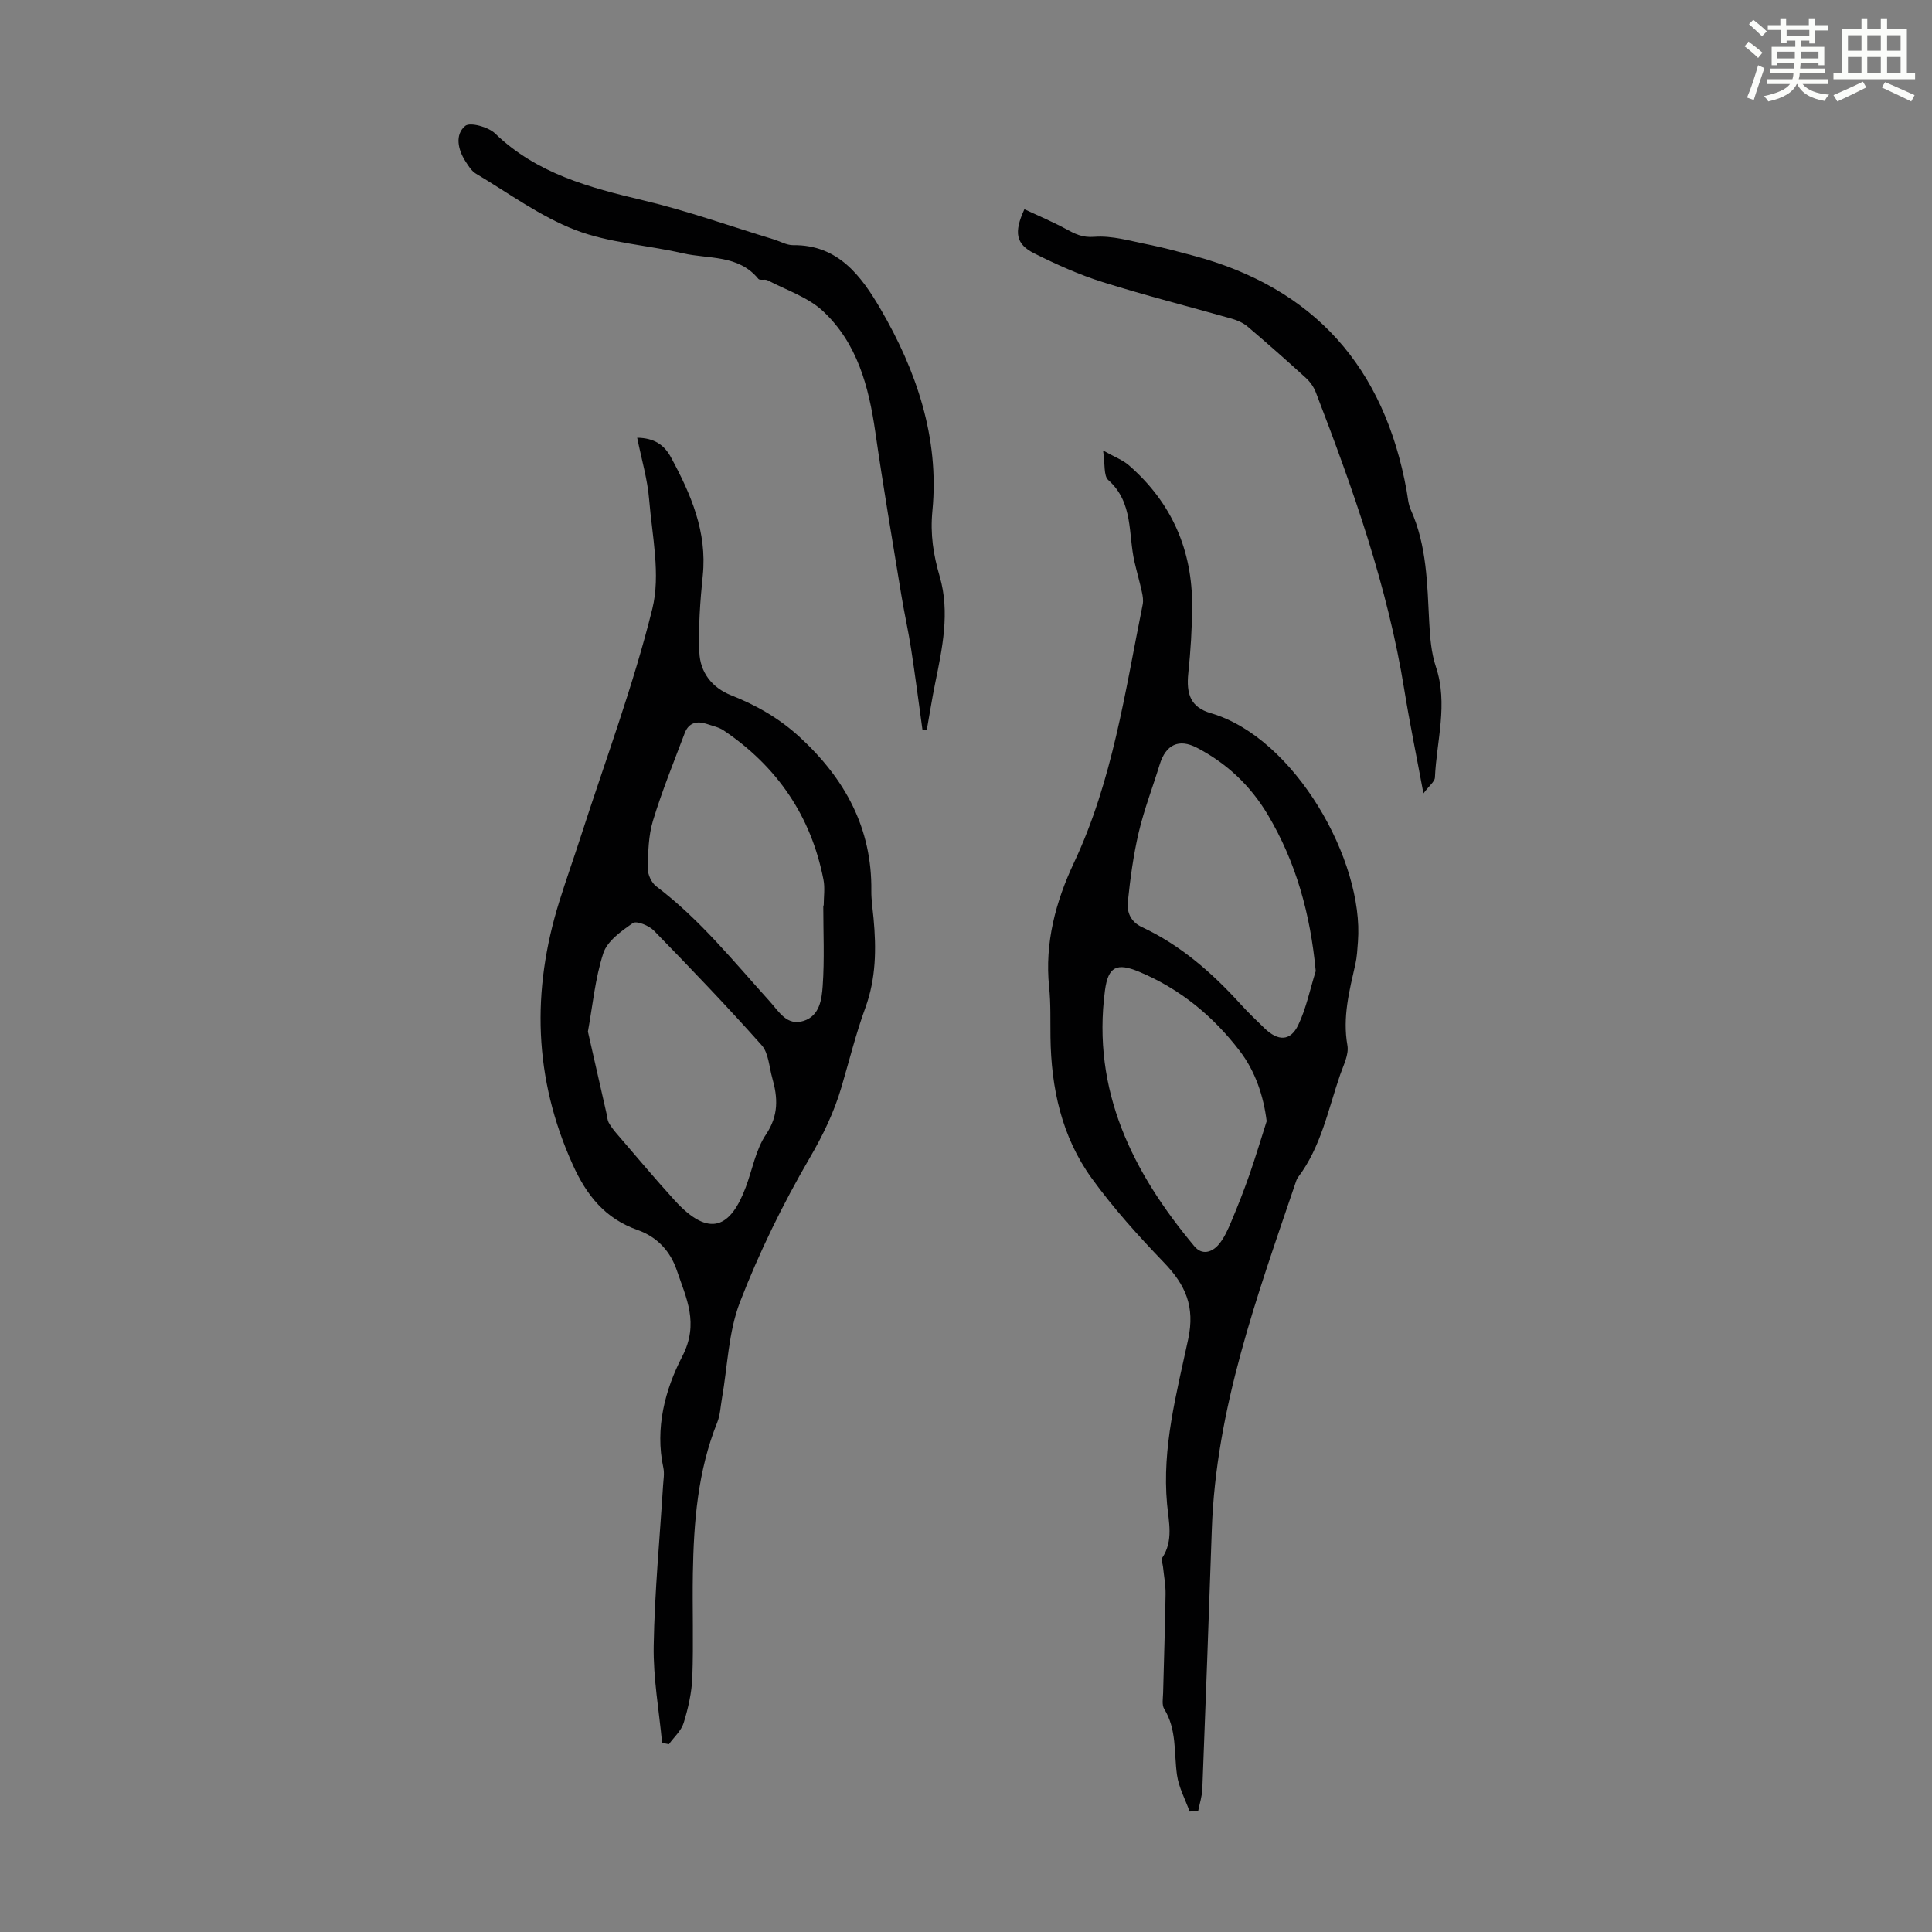
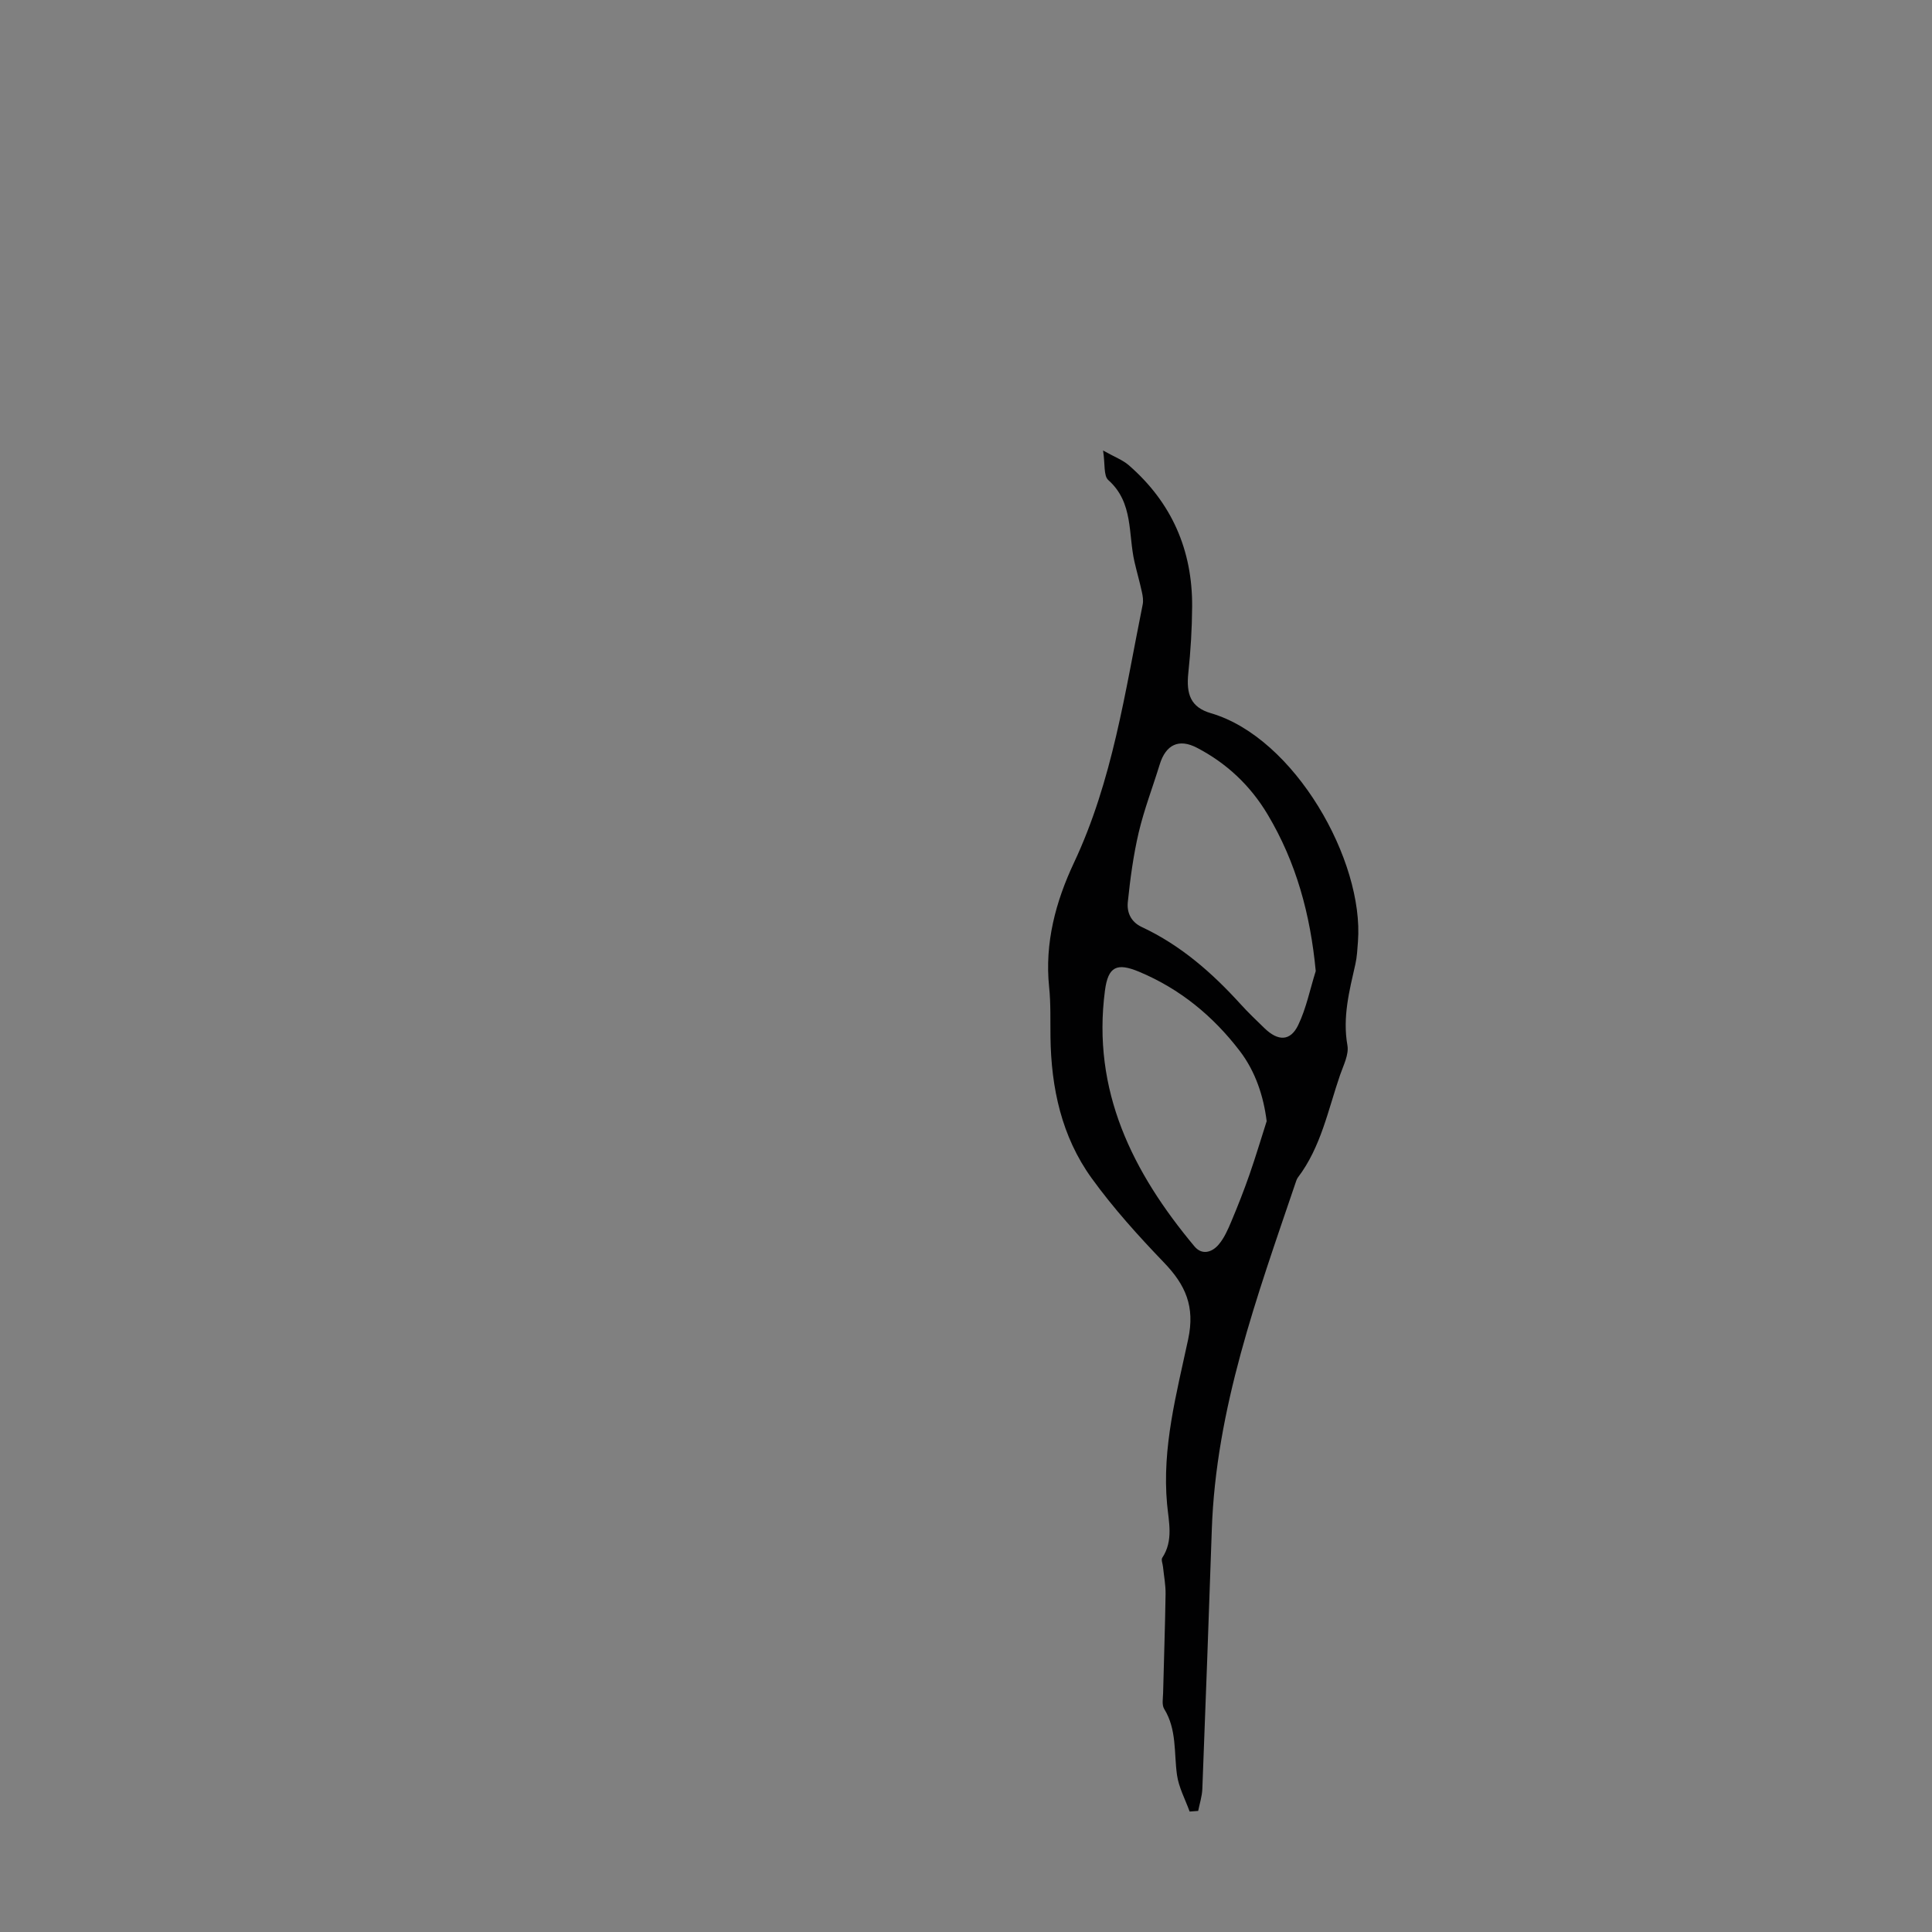
<svg xmlns="http://www.w3.org/2000/svg" enable-background="new 0 0 400 400" viewBox="0 0 400 400">
  <rect x="0" y="0" width="400" height="400" fill="#808080" stroke="none" />
-   <path d="m361.2 9.6.8-1c.9.7 1.9 1.4 2.9 2.3l-.9 1.1c-1-1-2-1.8-2.8-2.4zm.5 10.6c.9-2.1 1.6-4.3 2.3-6.7.4.2.8.4 1.3.6-.7 2.1-1.5 4.3-2.2 6.6zm.4-15.2.9-.9c1 .8 2 1.6 2.8 2.4l-1 1c-.9-.9-1.8-1.7-2.7-2.5zm12.5-1.2h1.2v1.4h2.7v1.1h-2.7v2.7h-1.2v-.6h-1.8v1.3h4.9v3.8h-1.2v-.5h-3.7c0 .4-.1.9-.1 1.2h5.1v1h-5.2c0 .5-.1.9-.2 1.2h6v1h-5.2c1.1 1.3 2.9 2 5.5 2.2-.4.4-.7.8-.9 1.3-2.9-.5-4.8-1.6-5.7-3.5h-.1c-.8 1.7-2.7 2.9-5.9 3.6-.2-.4-.6-.8-.9-1.1 2.8-.6 4.6-1.4 5.4-2.5h-4.8v-1h5.3c.1-.3.2-.7.2-1.2h-4.9v-1h5c0-.4 0-.8.1-1.2h-3.5v.5h-1.2v-3.8h4.9v-1.3h-1.8v.5h-1.2v-2.7h-2.7v-1h2.6v-1.4h1.2v1.4h4.7v-1.4zm-6.6 8.3h3.6c0-.4 0-.9 0-1.4h-3.6zm1.9-4.6h4.7v-1.3h-4.7zm6.6 3.2h-3.7v1.4h3.7z" fill="#fbfcfa" />
-   <path d="m385.3 3.8h1.3v2.2h2.8v-2.2h1.3v2.2h4.1v9.1h1.7v1.3h-16.9v-1.3h1.7v-9.1h4.1v-2.2zm.4 13.1.7 1.2c-1.8.9-3.8 1.9-6 2.9-.2-.4-.5-.8-.8-1.3 2.3-1 4.3-1.9 6.1-2.8zm-3.1-6.4h2.8v-3.2h-2.8zm0 4.6h2.8v-3.3h-2.8zm4-4.6h2.8v-3.2h-2.8zm0 4.6h2.8v-3.3h-2.8zm3.7 1.9c2.1.9 4.1 1.8 6.1 2.7l-.7 1.3c-2.2-1.1-4.2-2-6.1-2.9zm3.2-9.7h-2.8v3.2h2.8zm-2.8 7.8h2.8v-3.3h-2.8z" fill="#fbfcfa" />
  <g fill="#010102">
-     <path d="m131.92 90.63c3.48.05 5.57 1.44 6.97 4.01 4.14 7.65 7.54 15.45 6.61 24.52-.54 5.28-.93 10.62-.71 15.9.17 4.13 2.58 7.31 6.63 8.91 5.24 2.07 9.99 4.8 14.2 8.68 9.34 8.62 14.94 18.82 14.78 31.8-.02 1.89.29 3.79.46 5.69.58 6.28.52 12.43-1.7 18.52-1.95 5.34-3.32 10.9-4.93 16.37-1.54 5.24-3.84 10.01-6.64 14.8-5.54 9.51-10.43 19.51-14.39 29.76-2.4 6.22-2.56 13.31-3.74 20-.29 1.64-.35 3.38-.96 4.9-4.04 10.05-4.87 20.61-5.05 31.26-.12 7.16.15 14.33-.11 21.49-.12 3.18-.85 6.4-1.79 9.46-.5 1.63-2.01 2.96-3.06 4.42-.47-.09-.94-.19-1.41-.28-.63-6.71-1.86-13.43-1.74-20.13.19-11.06 1.25-22.1 1.94-33.14.08-1.23.31-2.51.06-3.68-1.77-8.22.37-16.21 3.91-23.05 3.55-6.87.82-12.07-1.12-17.82-1.33-3.95-4.05-6.93-8.14-8.37-6.67-2.35-10.52-7.1-13.42-13.54-8.08-17.89-8.54-35.96-2.78-54.44 1.43-4.59 3.05-9.11 4.52-13.68 5.04-15.62 10.82-31.06 14.75-46.96 1.74-7.05-.04-15.05-.66-22.58-.33-4.18-1.57-8.3-2.48-12.82zm-10.2 122.95c1.35 5.94 2.63 11.57 3.91 17.21.12.55.13 1.15.39 1.62.43.77.97 1.49 1.54 2.16 4.01 4.66 7.96 9.38 12.1 13.93 7.33 8.05 11.67 5.5 14.75-2.72 1.37-3.66 2.06-7.75 4.18-10.9 2.65-3.95 2.46-7.63 1.3-11.69-.66-2.31-.75-5.18-2.21-6.81-7.21-8.1-14.72-15.93-22.29-23.7-1.01-1.04-3.58-2.09-4.35-1.57-2.39 1.65-5.31 3.72-6.13 6.24-1.71 5.26-2.21 10.9-3.19 16.23zm48.73-26.1h.09c0-1.79.29-3.63-.05-5.35-2.56-13.16-9.58-23.42-20.66-30.9-.98-.67-2.26-.92-3.41-1.32-2.07-.71-3.82-.34-4.65 1.86-2.28 6.02-4.71 12-6.58 18.15-.95 3.13-1.01 6.59-1.07 9.91-.02 1.23.76 2.93 1.74 3.67 9.01 6.81 16.03 15.56 23.52 23.84 1.92 2.12 3.54 5.14 7.02 4.02 3.3-1.06 3.74-4.47 3.93-7.23.39-5.51.12-11.09.12-16.65z" />
    <path d="m246.3 375.06c-.91-2.53-2.26-5-2.62-7.6-.64-4.6-.01-9.38-2.65-13.65-.51-.83-.25-2.19-.22-3.3.16-6.82.41-13.65.51-20.47.03-1.87-.34-3.75-.53-5.62-.06-.65-.43-1.49-.15-1.91 2.34-3.55 1.33-7.42.99-11.11-1.08-11.72 1.98-22.94 4.37-34.13 1.45-6.79-.56-11.24-4.99-15.85-5.32-5.54-10.52-11.29-15.01-17.51-6.2-8.59-8.37-18.65-8.51-29.16-.05-3.47.08-6.96-.28-10.4-.95-9.12 1.38-17.72 5.12-25.68 8.02-17.03 10.59-35.39 14.25-53.51.17-.83.02-1.77-.17-2.62-.45-2.07-1.04-4.12-1.52-6.19-1.34-5.78-.18-12.29-5.43-16.96-1-.89-.64-3.32-1.08-6.12 2.39 1.35 4.07 1.96 5.32 3.05 8.89 7.72 13.2 17.58 13.12 29.3-.03 4.57-.31 9.15-.79 13.7-.47 4.44.5 7.12 4.67 8.34 17.37 5.08 31.73 30.54 30.45 47.29-.12 1.56-.19 3.14-.53 4.65-1.25 5.54-2.69 10.99-1.65 16.84.33 1.89-.82 4.1-1.51 6.09-2.5 7.25-3.95 14.94-8.74 21.25-.26.34-.38.81-.53 1.23-7.93 23.38-16.45 46.62-17.3 71.72-.61 17.89-1.27 35.78-1.96 53.66-.06 1.52-.56 3.03-.86 4.54-.56.04-1.17.08-1.77.13zm26.11-174.01c-1.11-11.75-4.05-22.51-9.94-32.39-3.56-5.98-8.47-10.63-14.67-13.85-3.72-1.94-6.43-.66-7.7 3.48-1.44 4.69-3.22 9.29-4.34 14.05-1.11 4.73-1.76 9.6-2.26 14.44-.21 2.09.6 4.08 2.91 5.16 8.02 3.75 14.53 9.45 20.43 15.95 1.57 1.74 3.28 3.36 4.96 4.99 2.81 2.72 5.35 2.73 6.98-.65 1.68-3.5 2.45-7.44 3.63-11.18zm-10.16 31.08c-.63-5.08-2.28-10.24-5.57-14.54-5.53-7.23-12.37-12.85-20.82-16.39-4.64-1.94-6.43-1.1-7.09 3.87-2.73 20.75 5.72 37.65 18.53 52.98 1.58 1.89 3.63 1.21 4.96-.32 1.2-1.38 1.98-3.19 2.7-4.91 1.34-3.18 2.6-6.4 3.74-9.66 1.27-3.66 2.38-7.36 3.55-11.03z" />
-     <path d="m191 151.2c-.78-5.63-1.5-11.27-2.37-16.88-.58-3.74-1.42-7.45-2.03-11.19-1.84-11.23-3.76-22.46-5.38-33.72-1.35-9.37-3.73-18.37-10.83-24.99-3.11-2.9-7.58-4.35-11.46-6.39-.55-.29-1.62.08-1.92-.29-4.13-5.07-10.31-4.07-15.68-5.31-7.39-1.71-15.22-2.12-22.2-4.81-7.29-2.81-13.81-7.63-20.6-11.67-.9-.54-1.55-1.6-2.15-2.53-1.58-2.45-2.23-5.53-.07-7.35.99-.83 4.79.2 6.19 1.56 8.64 8.33 19.49 11.19 30.68 13.85 9.1 2.15 17.95 5.33 26.91 8.05 1.39.42 2.77 1.25 4.15 1.23 9.31-.11 14.1 6.44 18.01 13.12 7.49 12.82 12.25 26.79 10.8 41.82-.48 4.99.19 9.12 1.52 13.7 2.13 7.36.53 14.8-.97 22.14-.64 3.16-1.14 6.35-1.71 9.53-.29.05-.59.09-.89.13z" />
-     <path d="m294.71 164.27c-1.47-7.92-2.87-14.69-3.97-21.51-3.44-21.32-10.61-41.51-18.32-61.55-.42-1.09-1.18-2.17-2.05-2.96-3.97-3.62-8-7.18-12.09-10.65-.9-.76-2.09-1.28-3.24-1.61-8.92-2.54-17.92-4.81-26.76-7.59-4.87-1.53-9.6-3.66-14.17-5.95-3.78-1.89-4.24-4.33-2.02-9.13 2.84 1.33 5.75 2.55 8.51 4.04 1.9 1.03 3.43 1.87 5.97 1.67 3.68-.29 7.5.88 11.23 1.61 3.07.61 6.09 1.45 9.11 2.25 25.25 6.7 39.72 23.21 44.32 48.7.24 1.32.31 2.73.85 3.92 3.35 7.45 3.41 15.4 3.83 23.32.16 3.1.41 6.31 1.38 9.22 2.57 7.72.14 15.3-.2 22.93-.04.85-1.17 1.66-2.38 3.29z" />
  </g>
</svg>